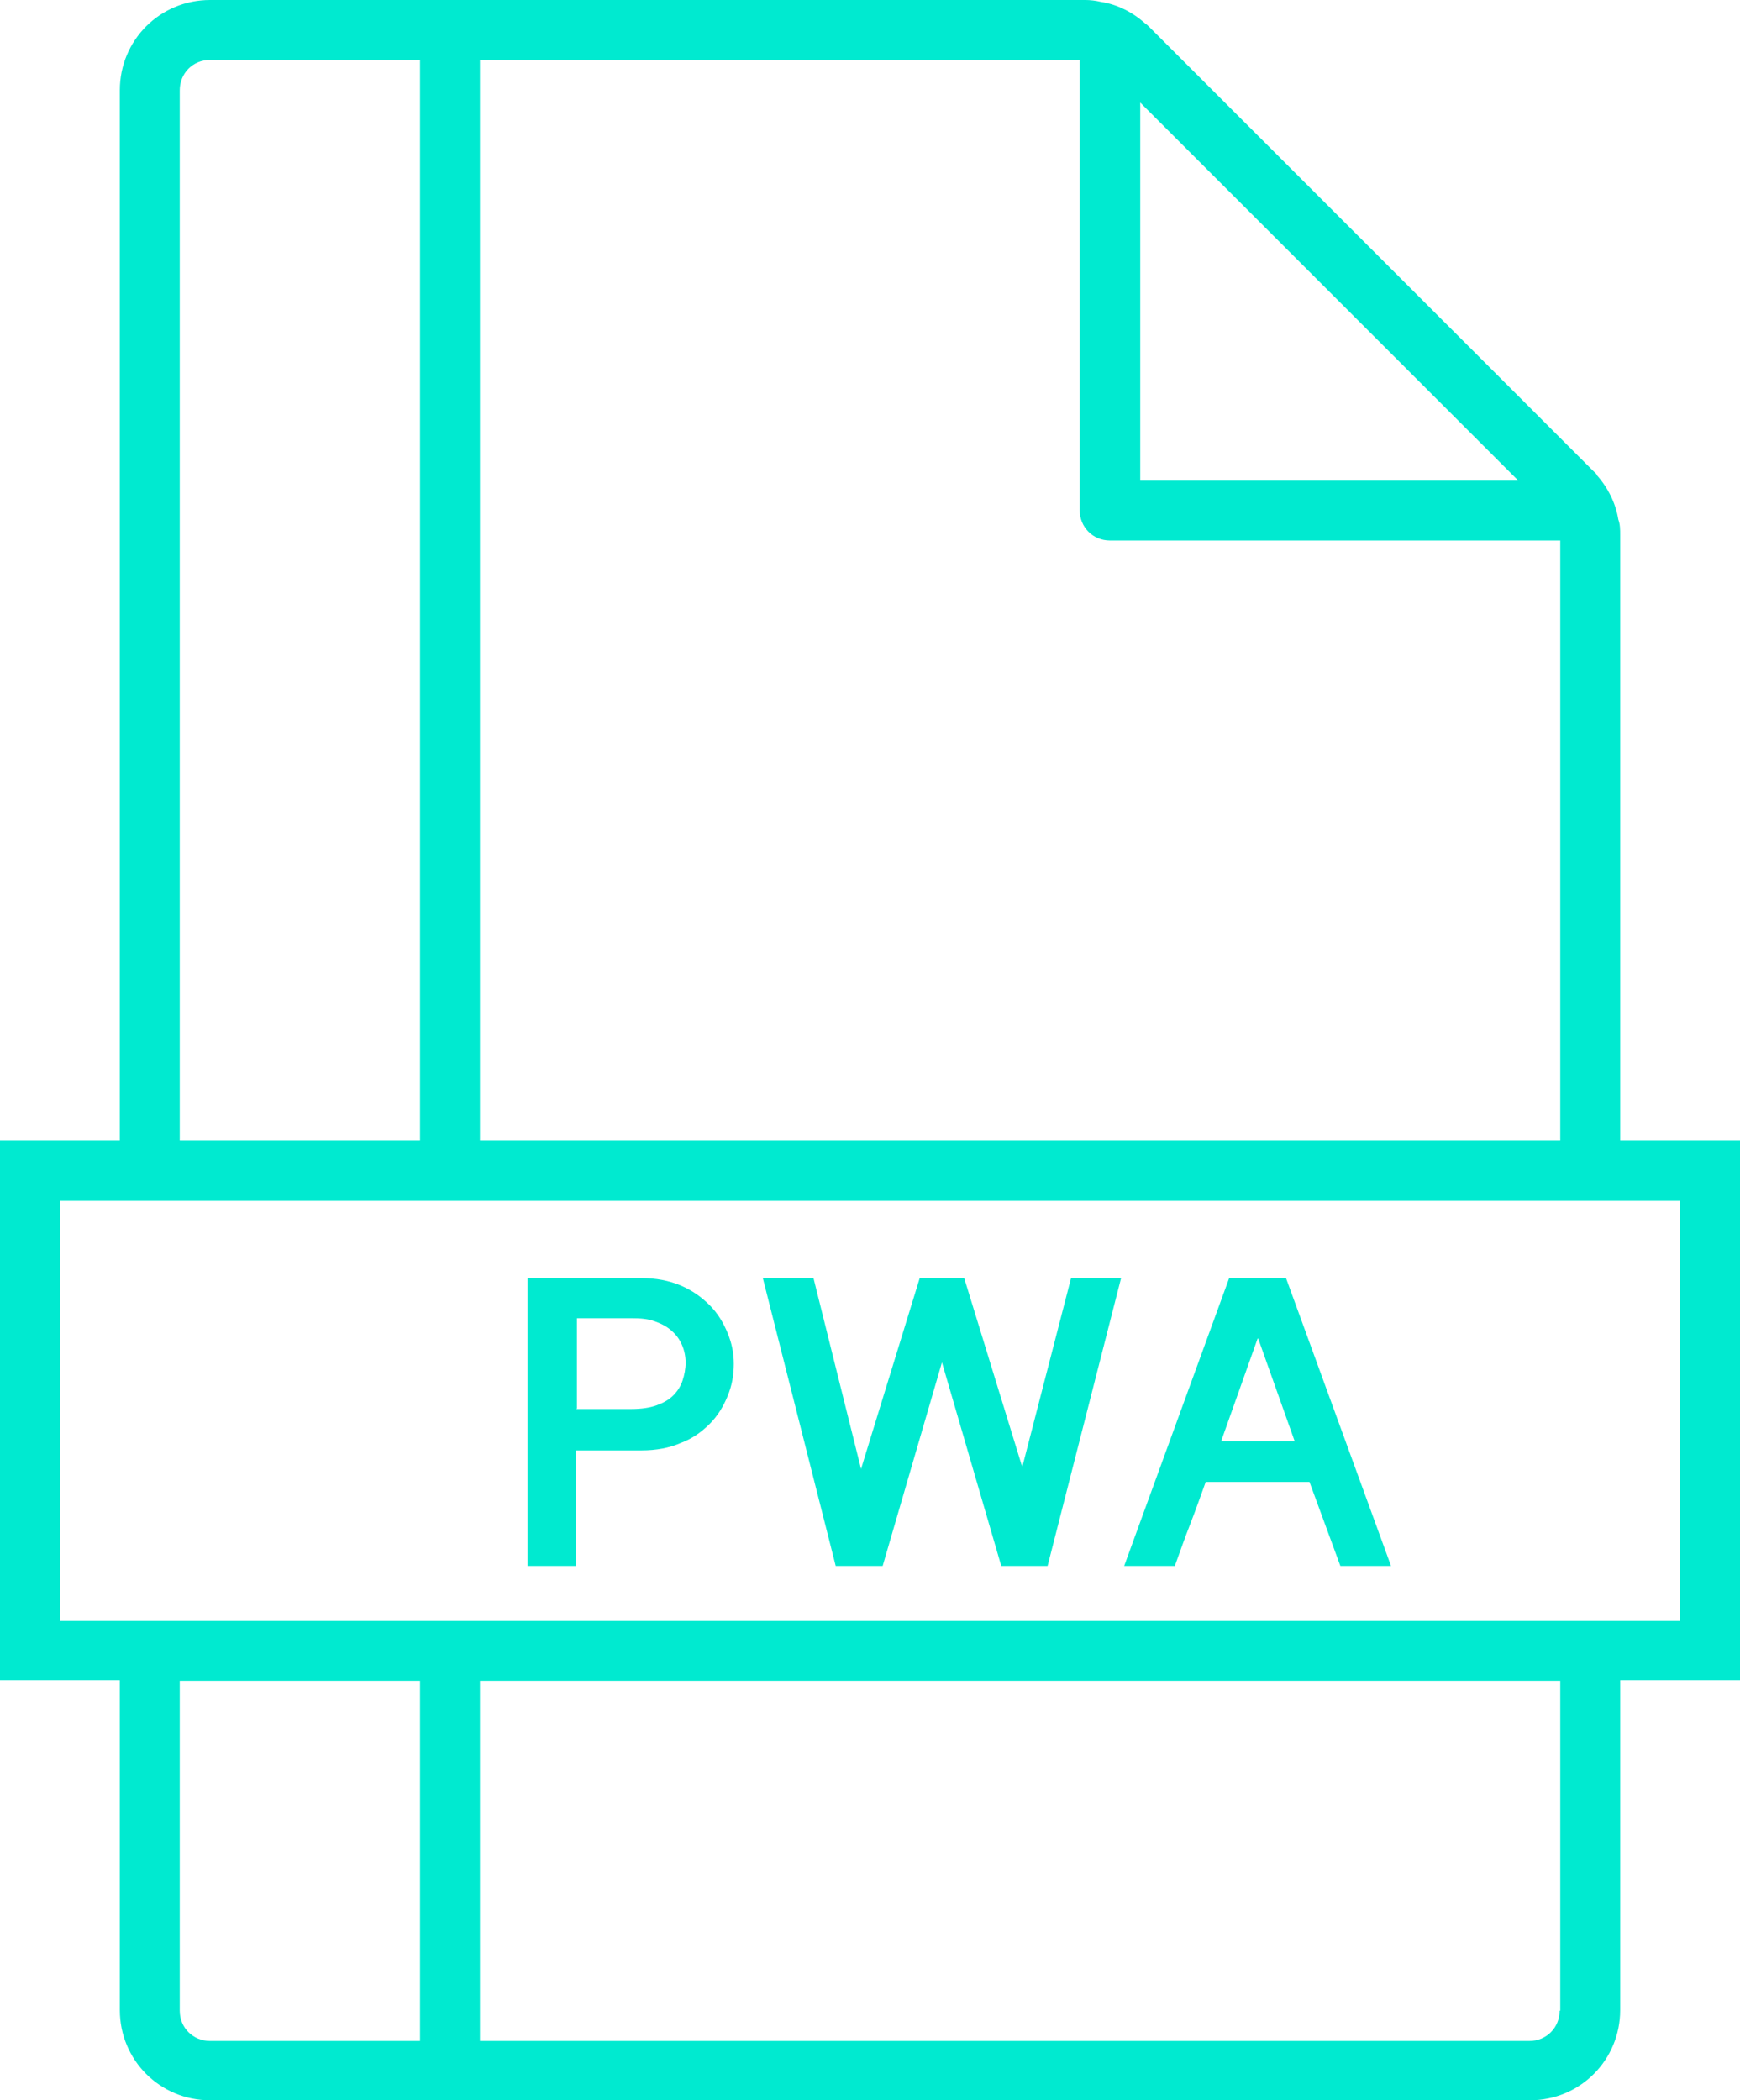
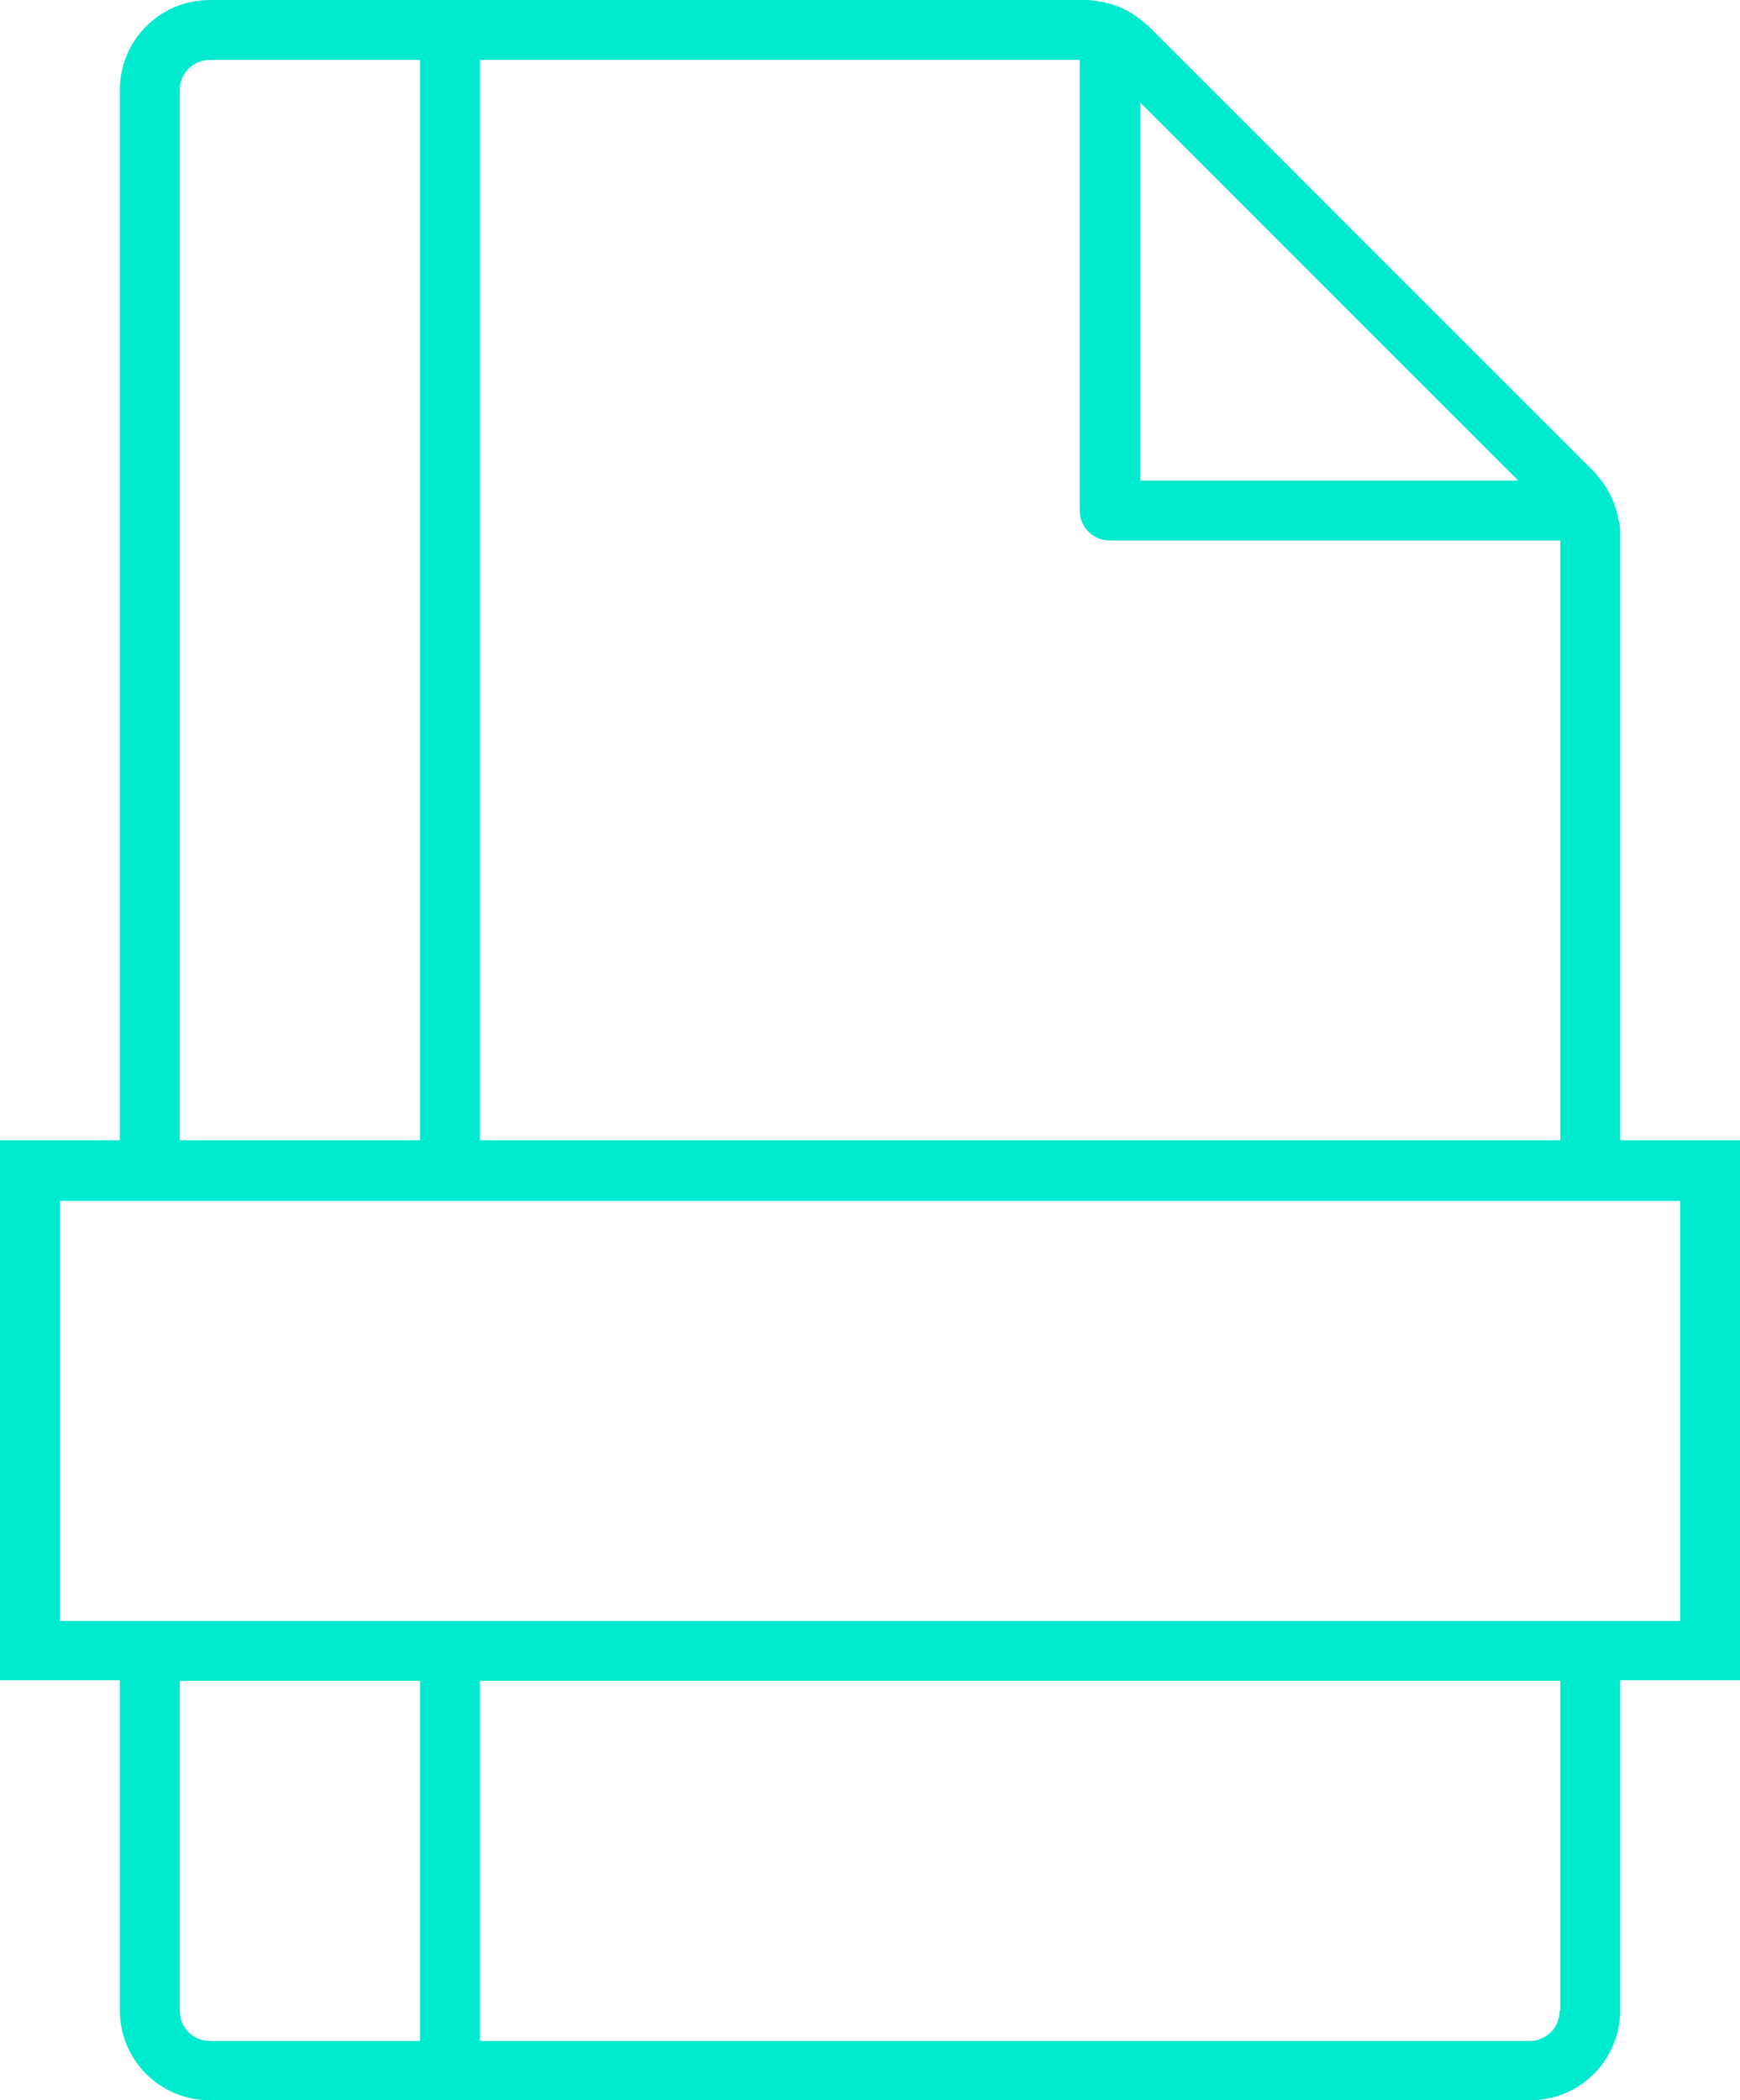
<svg xmlns="http://www.w3.org/2000/svg" id="a" width="28.17" height="34" viewBox="0 0 28.17 34">
  <path d="M28.17,18.46h-1.94V8.66c0-.09,0-.17-.03-.25-.04-.26-.17-.52-.35-.72,0-.02-.03-.04-.05-.06L18.6,.43s-.04-.04-.06-.05c-.2-.18-.45-.31-.72-.35-.08-.02-.17-.03-.25-.03H3.4c-.81,0-1.46,.65-1.46,1.46V18.46H0v8.74H1.94v5.34c0,.81,.65,1.46,1.46,1.46H24.77c.81,0,1.46-.65,1.46-1.46v-5.34h1.94v-8.74Zm-10.2-9.71h7.29v9.71H7.77V.97h9.71v7.29c0,.27,.21,.49,.49,.49Zm6.6-.97h-6.11V1.66l6.11,6.11ZM2.91,1.46c0-.27,.21-.49,.49-.49h3.4V18.46H2.91V1.46Zm0,31.09v-5.34h3.89v5.83H3.4c-.27,0-.49-.21-.49-.49Zm22.34,0c0,.27-.21,.49-.49,.49H7.77v-5.83H25.26v5.34Zm1.94-6.31H.97v-6.8H27.2v6.8Z" fill="#00ead0" />
  <g>
-     <path d="M8.54,20.69h1.84c.24,0,.45,.04,.64,.12s.34,.19,.47,.32c.13,.13,.22,.28,.29,.45,.07,.17,.1,.33,.1,.5,0,.18-.03,.35-.1,.52-.07,.17-.16,.32-.29,.45-.13,.13-.28,.24-.47,.31-.18,.08-.4,.12-.63,.12h-1.06v1.87h-.79v-4.66Zm.79,2.12h.89c.16,0,.3-.02,.41-.06,.11-.04,.2-.09,.27-.16s.12-.15,.15-.24,.05-.19,.05-.29-.02-.2-.06-.29c-.04-.09-.09-.16-.17-.23s-.16-.11-.27-.15c-.11-.04-.23-.05-.37-.05h-.89v1.46Z" fill="#00ead0" />
-     <path d="M15.26,22.02l-.97,3.33h-.76l-1.18-4.66h.82l.77,3.09,.95-3.09h.72l.94,3.06,.79-3.06h.81l-1.19,4.66h-.75l-.97-3.33Z" fill="#00ead0" />
-     <path d="M20.82,20.69l1.7,4.66h-.82l-.5-1.36h-1.68c-.08,.22-.16,.45-.25,.68-.09,.23-.17,.46-.25,.68h-.82l1.7-4.66h.91Zm-.46,.98l-.59,1.66h1.19l-.59-1.66Z" fill="#00ead0" />
-   </g>
+     </g>
</svg>